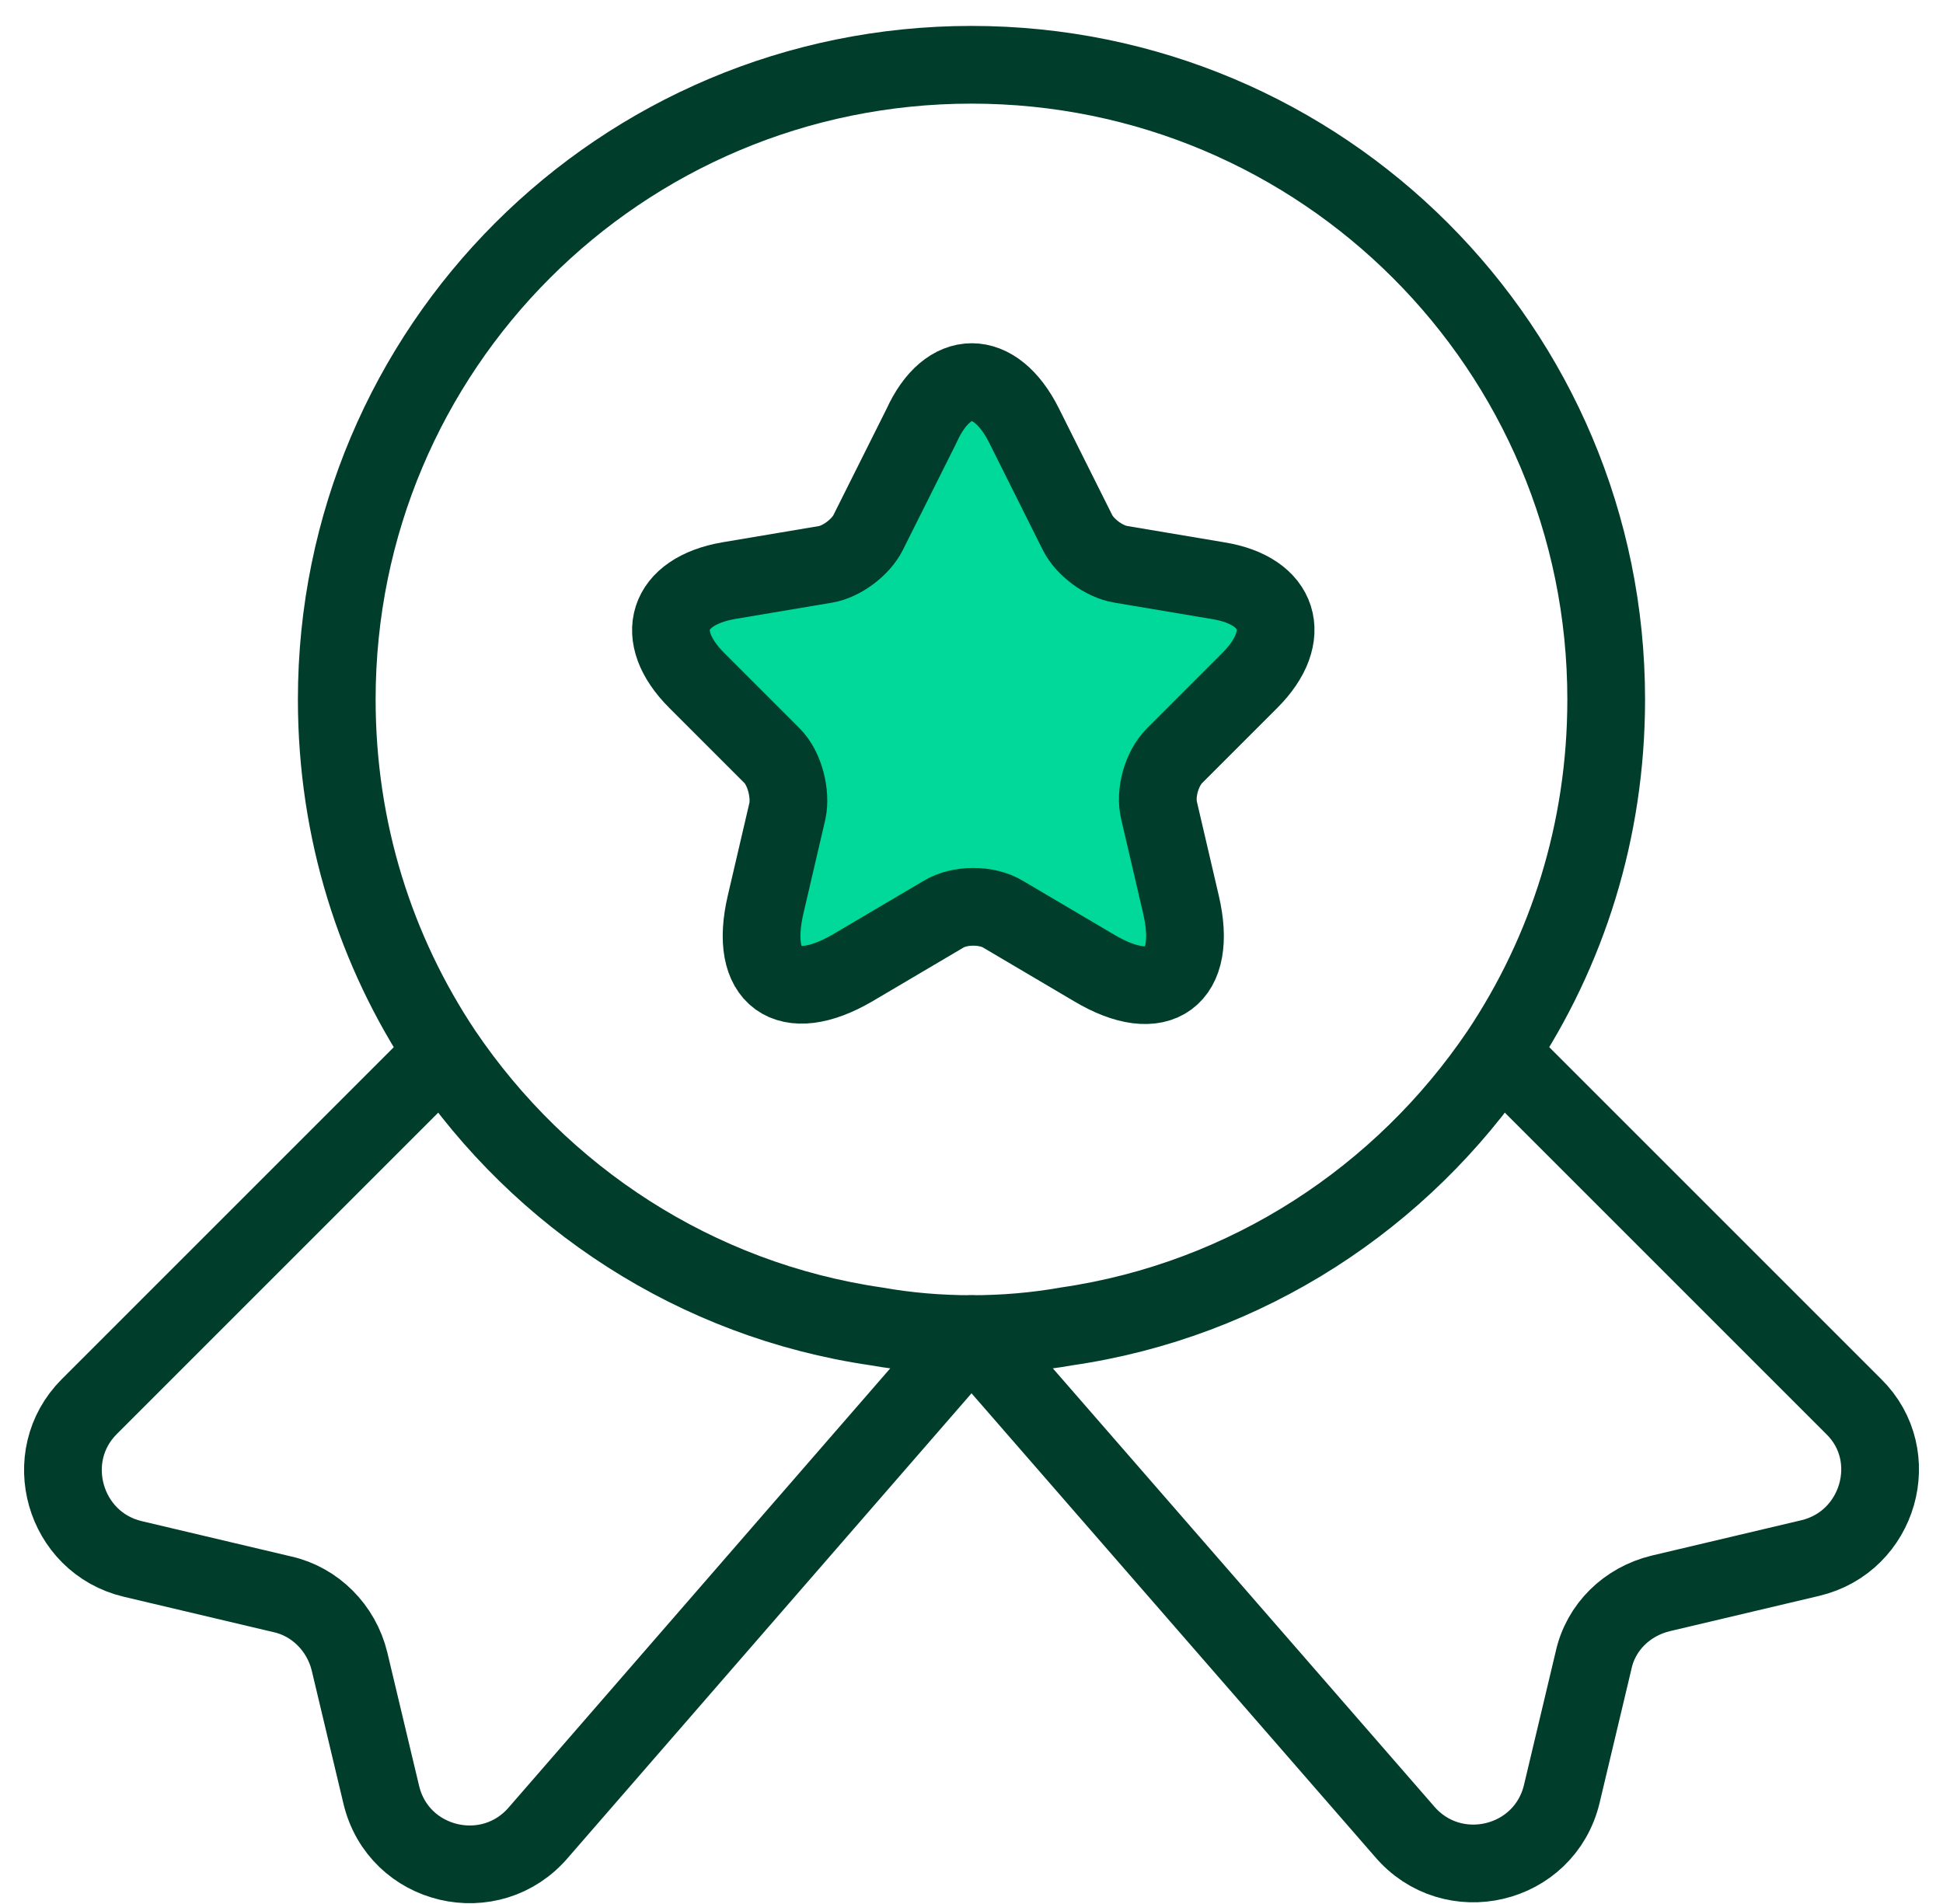
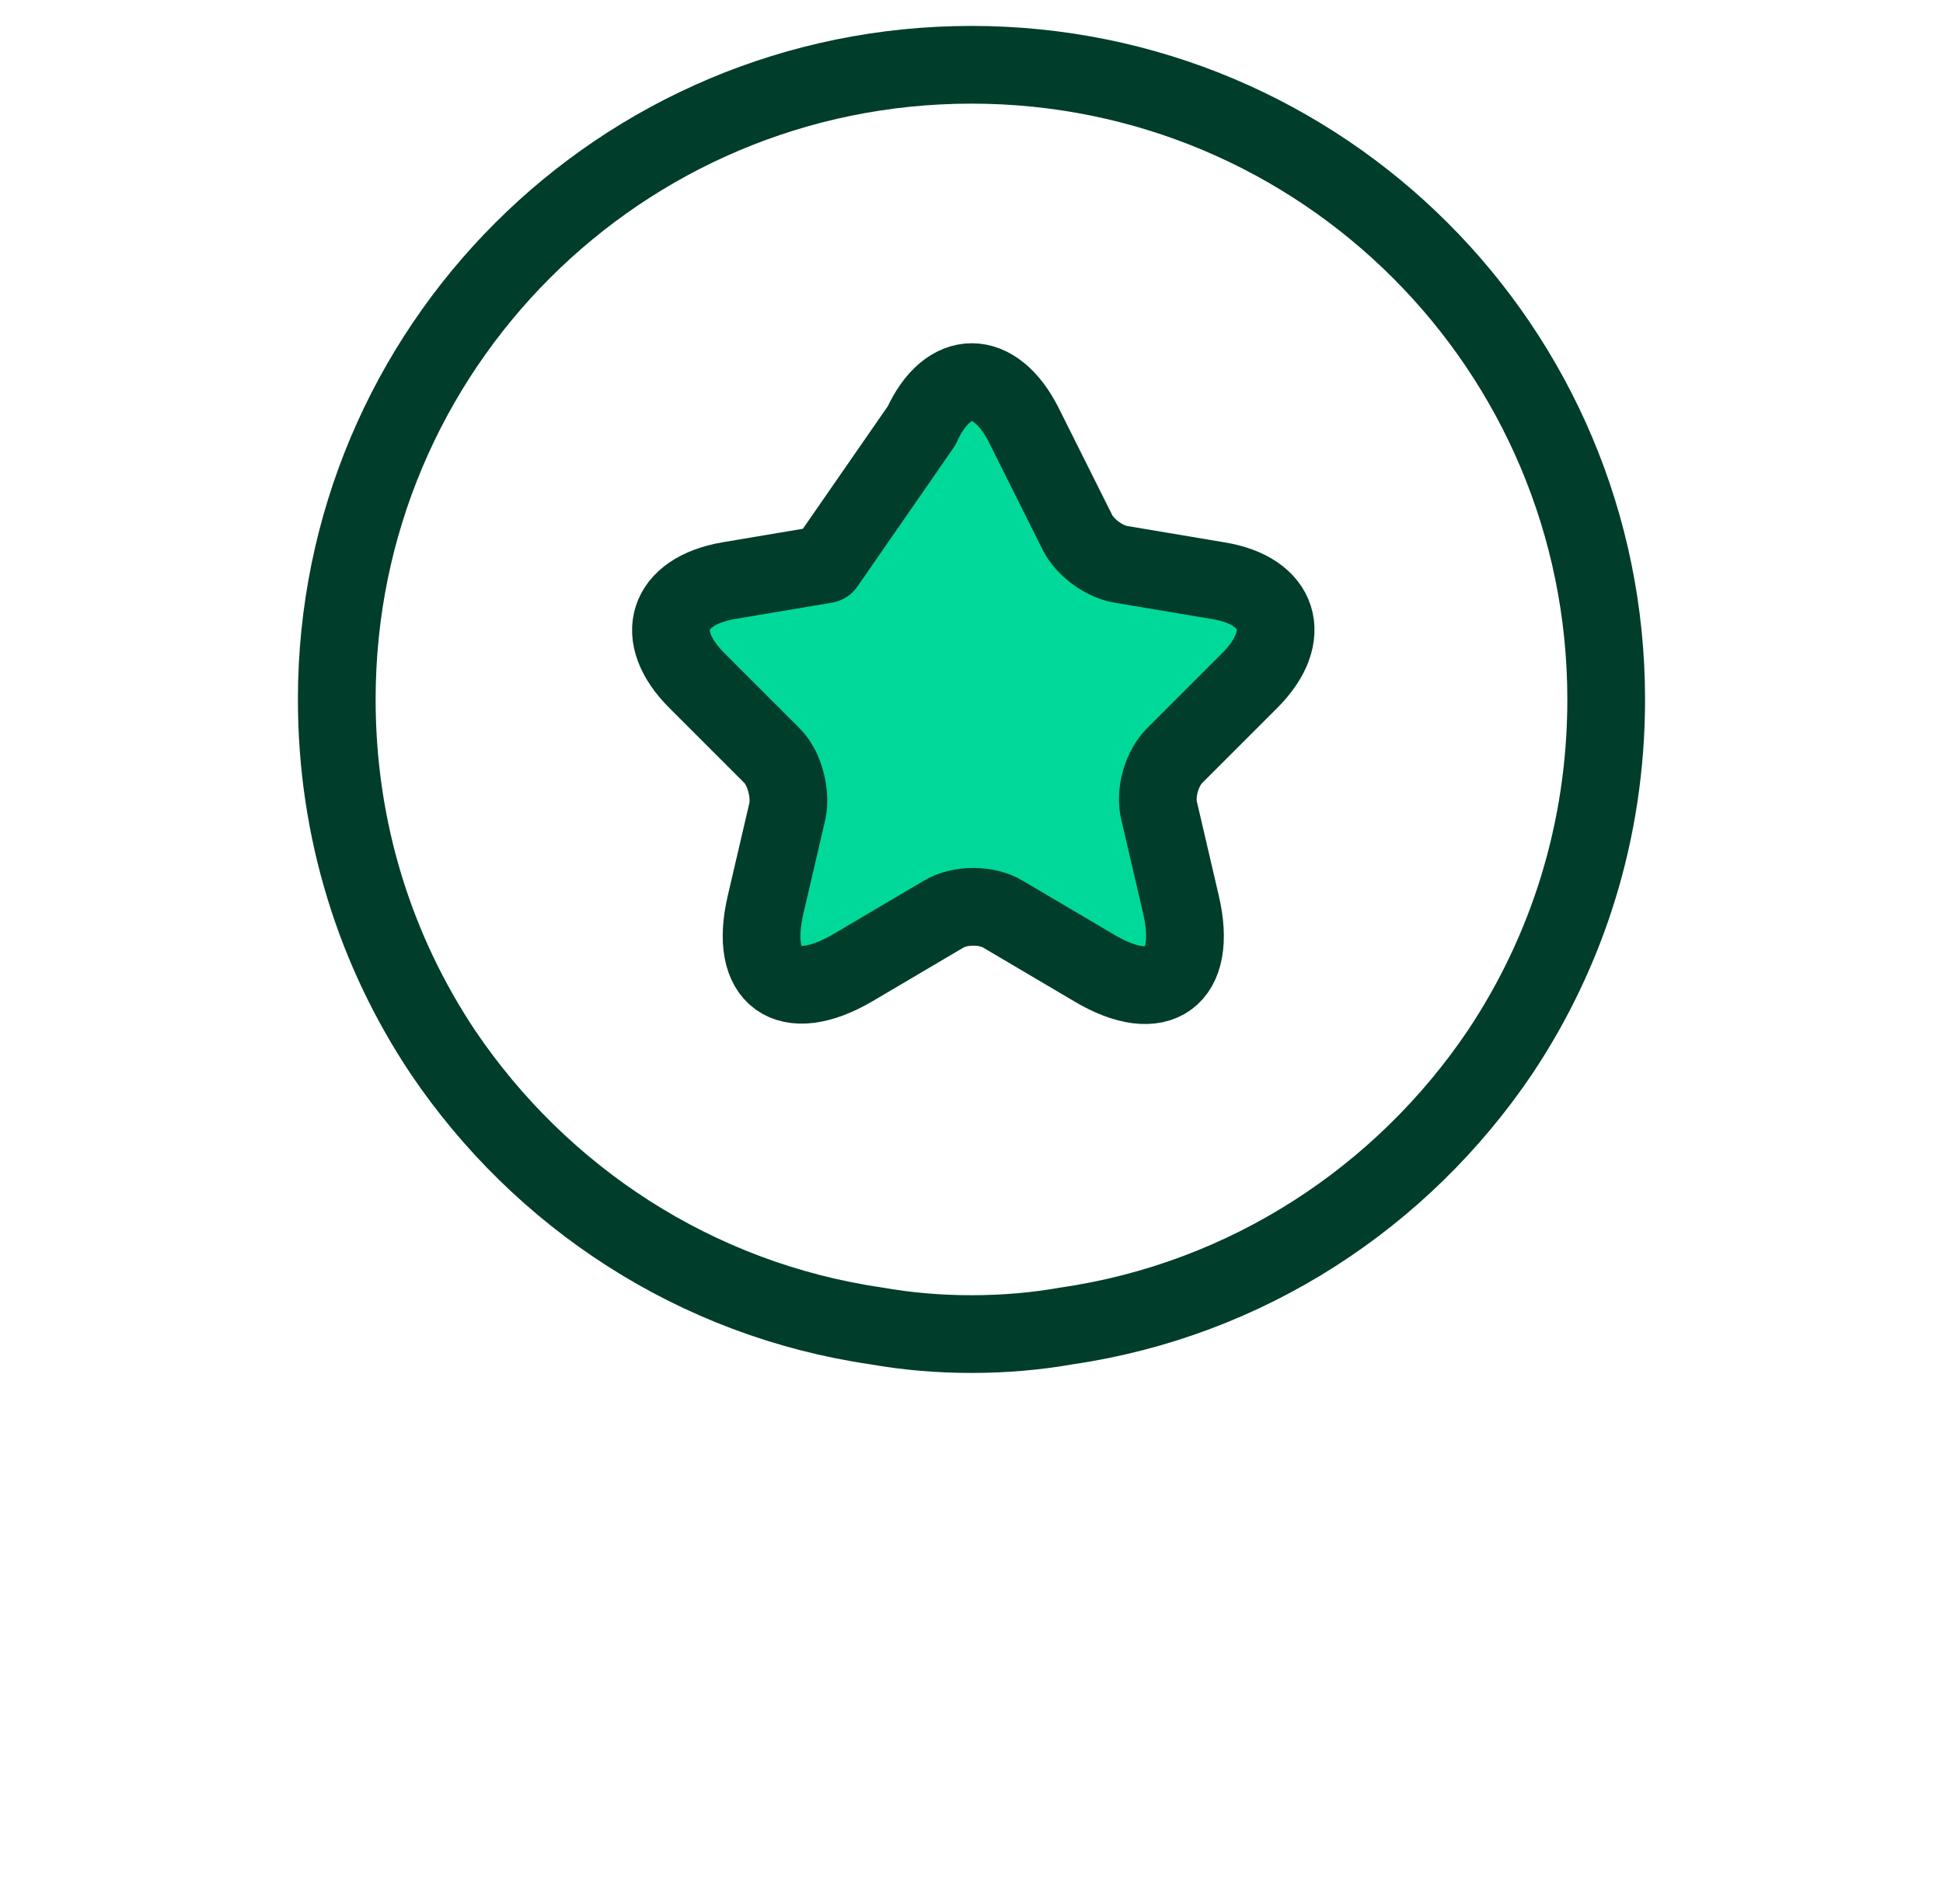
<svg xmlns="http://www.w3.org/2000/svg" width="50" height="49" viewBox="0 0 50 49" fill="none">
  <path d="M41.333 18C41.333 21.383 40.329 24.486 38.603 27.076C36.083 30.81 32.093 33.447 27.449 34.123C26.656 34.263 25.839 34.333 24.999 34.333C24.159 34.333 23.343 34.263 22.549 34.123C17.906 33.447 13.916 30.81 11.396 27.076C9.669 24.486 8.666 21.383 8.666 18C8.666 8.97 15.969 1.667 24.999 1.667C34.029 1.667 41.333 8.97 41.333 18Z" stroke="#003D2B" stroke-width="2" stroke-linecap="round" stroke-linejoin="round" />
-   <path d="M46.584 40.097L42.734 41.007C41.87 41.217 41.194 41.87 41.007 42.733L40.191 46.163C39.747 48.03 37.367 48.59 36.13 47.12L25 34.333L13.87 47.143C12.634 48.613 10.254 48.053 9.811 46.187L8.994 42.757C8.784 41.893 8.107 41.217 7.267 41.03L3.417 40.12C1.644 39.7 1.014 37.483 2.297 36.2L11.397 27.1C13.917 30.833 17.907 33.47 22.55 34.147C23.344 34.287 24.16 34.357 25 34.357C25.84 34.357 26.657 34.287 27.451 34.147C32.094 33.47 36.084 30.833 38.604 27.1L47.704 36.2C48.987 37.46 48.357 39.677 46.584 40.097Z" stroke="#003D2B" stroke-width="2" stroke-linecap="round" stroke-linejoin="round" />
-   <path d="M26.353 10.954L27.729 13.707C27.916 14.08 28.406 14.454 28.849 14.524L31.346 14.944C32.933 15.2 33.306 16.367 32.163 17.51L30.226 19.447C29.899 19.773 29.713 20.404 29.829 20.87L30.389 23.273C30.833 25.163 29.829 25.91 28.149 24.907L25.816 23.53C25.396 23.273 24.696 23.273 24.276 23.53L21.943 24.907C20.263 25.887 19.259 25.163 19.703 23.273L20.263 20.87C20.356 20.427 20.193 19.773 19.866 19.447L17.929 17.51C16.786 16.367 17.159 15.223 18.746 14.944L21.243 14.524C21.663 14.454 22.153 14.08 22.339 13.707L23.716 10.954C24.393 9.46 25.606 9.46 26.353 10.954Z" fill="#00D999" stroke="#003D2B" stroke-width="2" stroke-linecap="round" stroke-linejoin="round" />
+   <path d="M26.353 10.954L27.729 13.707C27.916 14.08 28.406 14.454 28.849 14.524L31.346 14.944C32.933 15.2 33.306 16.367 32.163 17.51L30.226 19.447C29.899 19.773 29.713 20.404 29.829 20.87L30.389 23.273C30.833 25.163 29.829 25.91 28.149 24.907L25.816 23.53C25.396 23.273 24.696 23.273 24.276 23.53L21.943 24.907C20.263 25.887 19.259 25.163 19.703 23.273L20.263 20.87C20.356 20.427 20.193 19.773 19.866 19.447L17.929 17.51C16.786 16.367 17.159 15.223 18.746 14.944L21.243 14.524L23.716 10.954C24.393 9.46 25.606 9.46 26.353 10.954Z" fill="#00D999" stroke="#003D2B" stroke-width="2" stroke-linecap="round" stroke-linejoin="round" />
</svg>